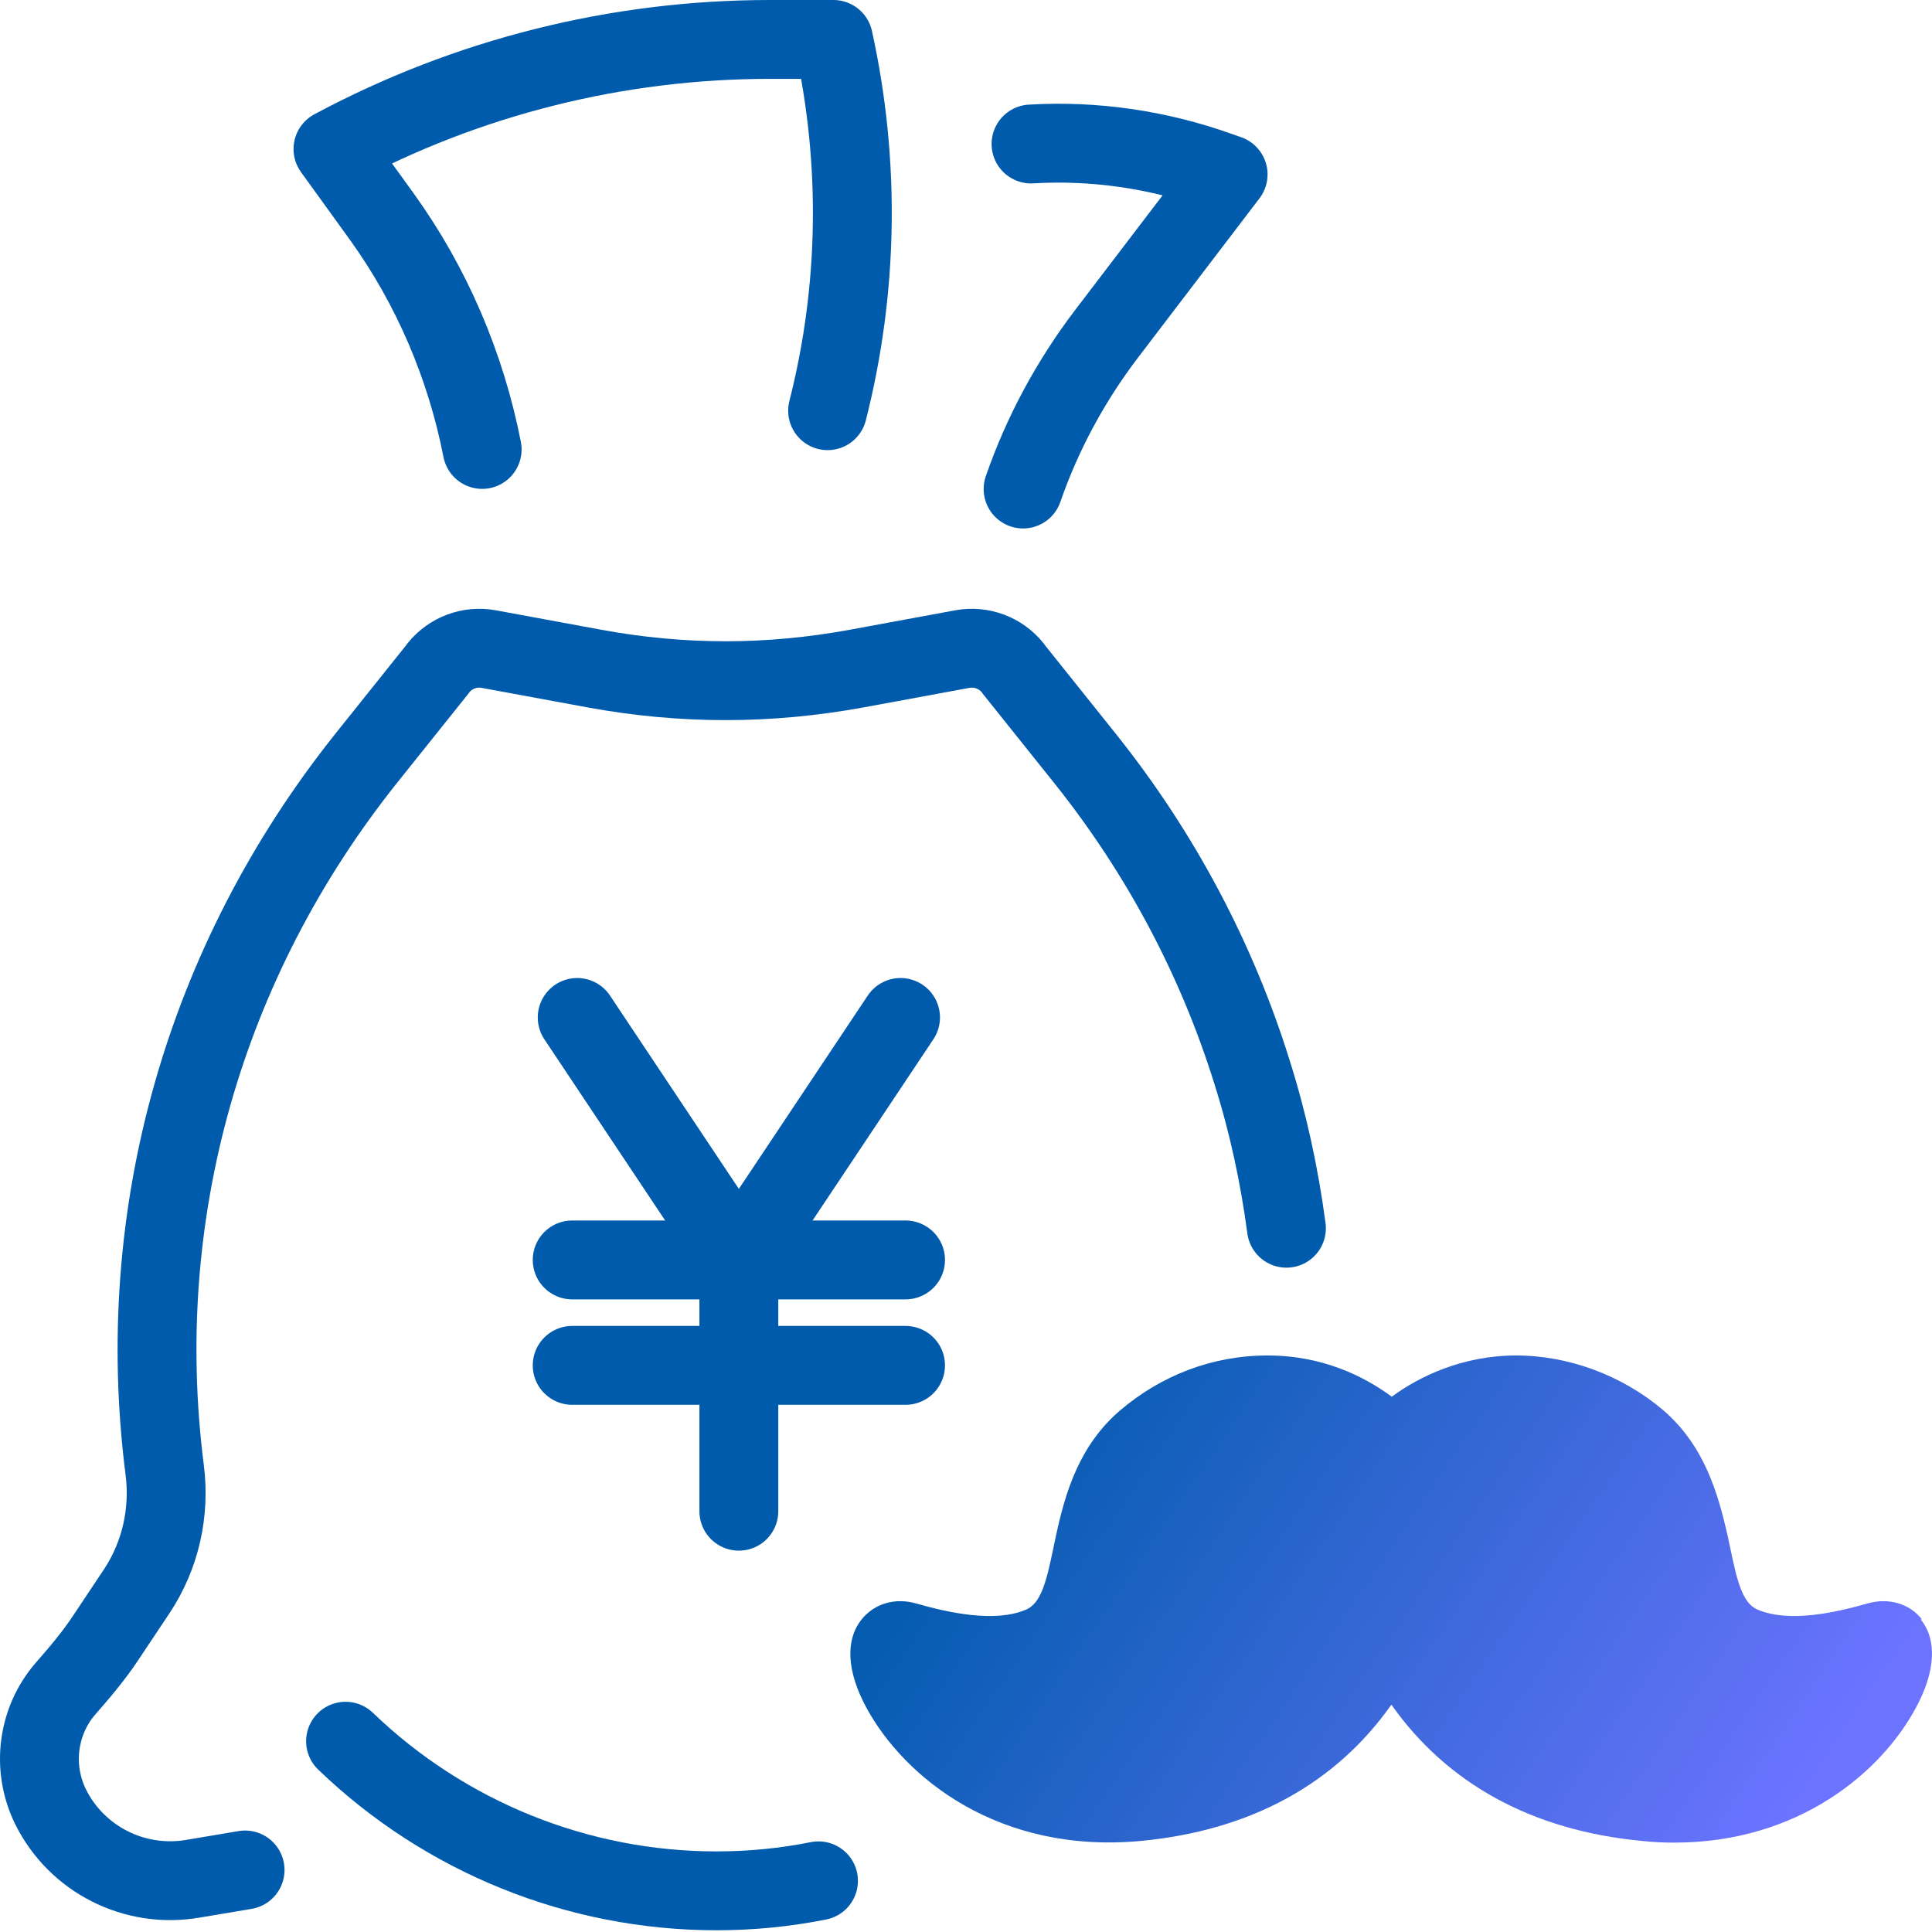
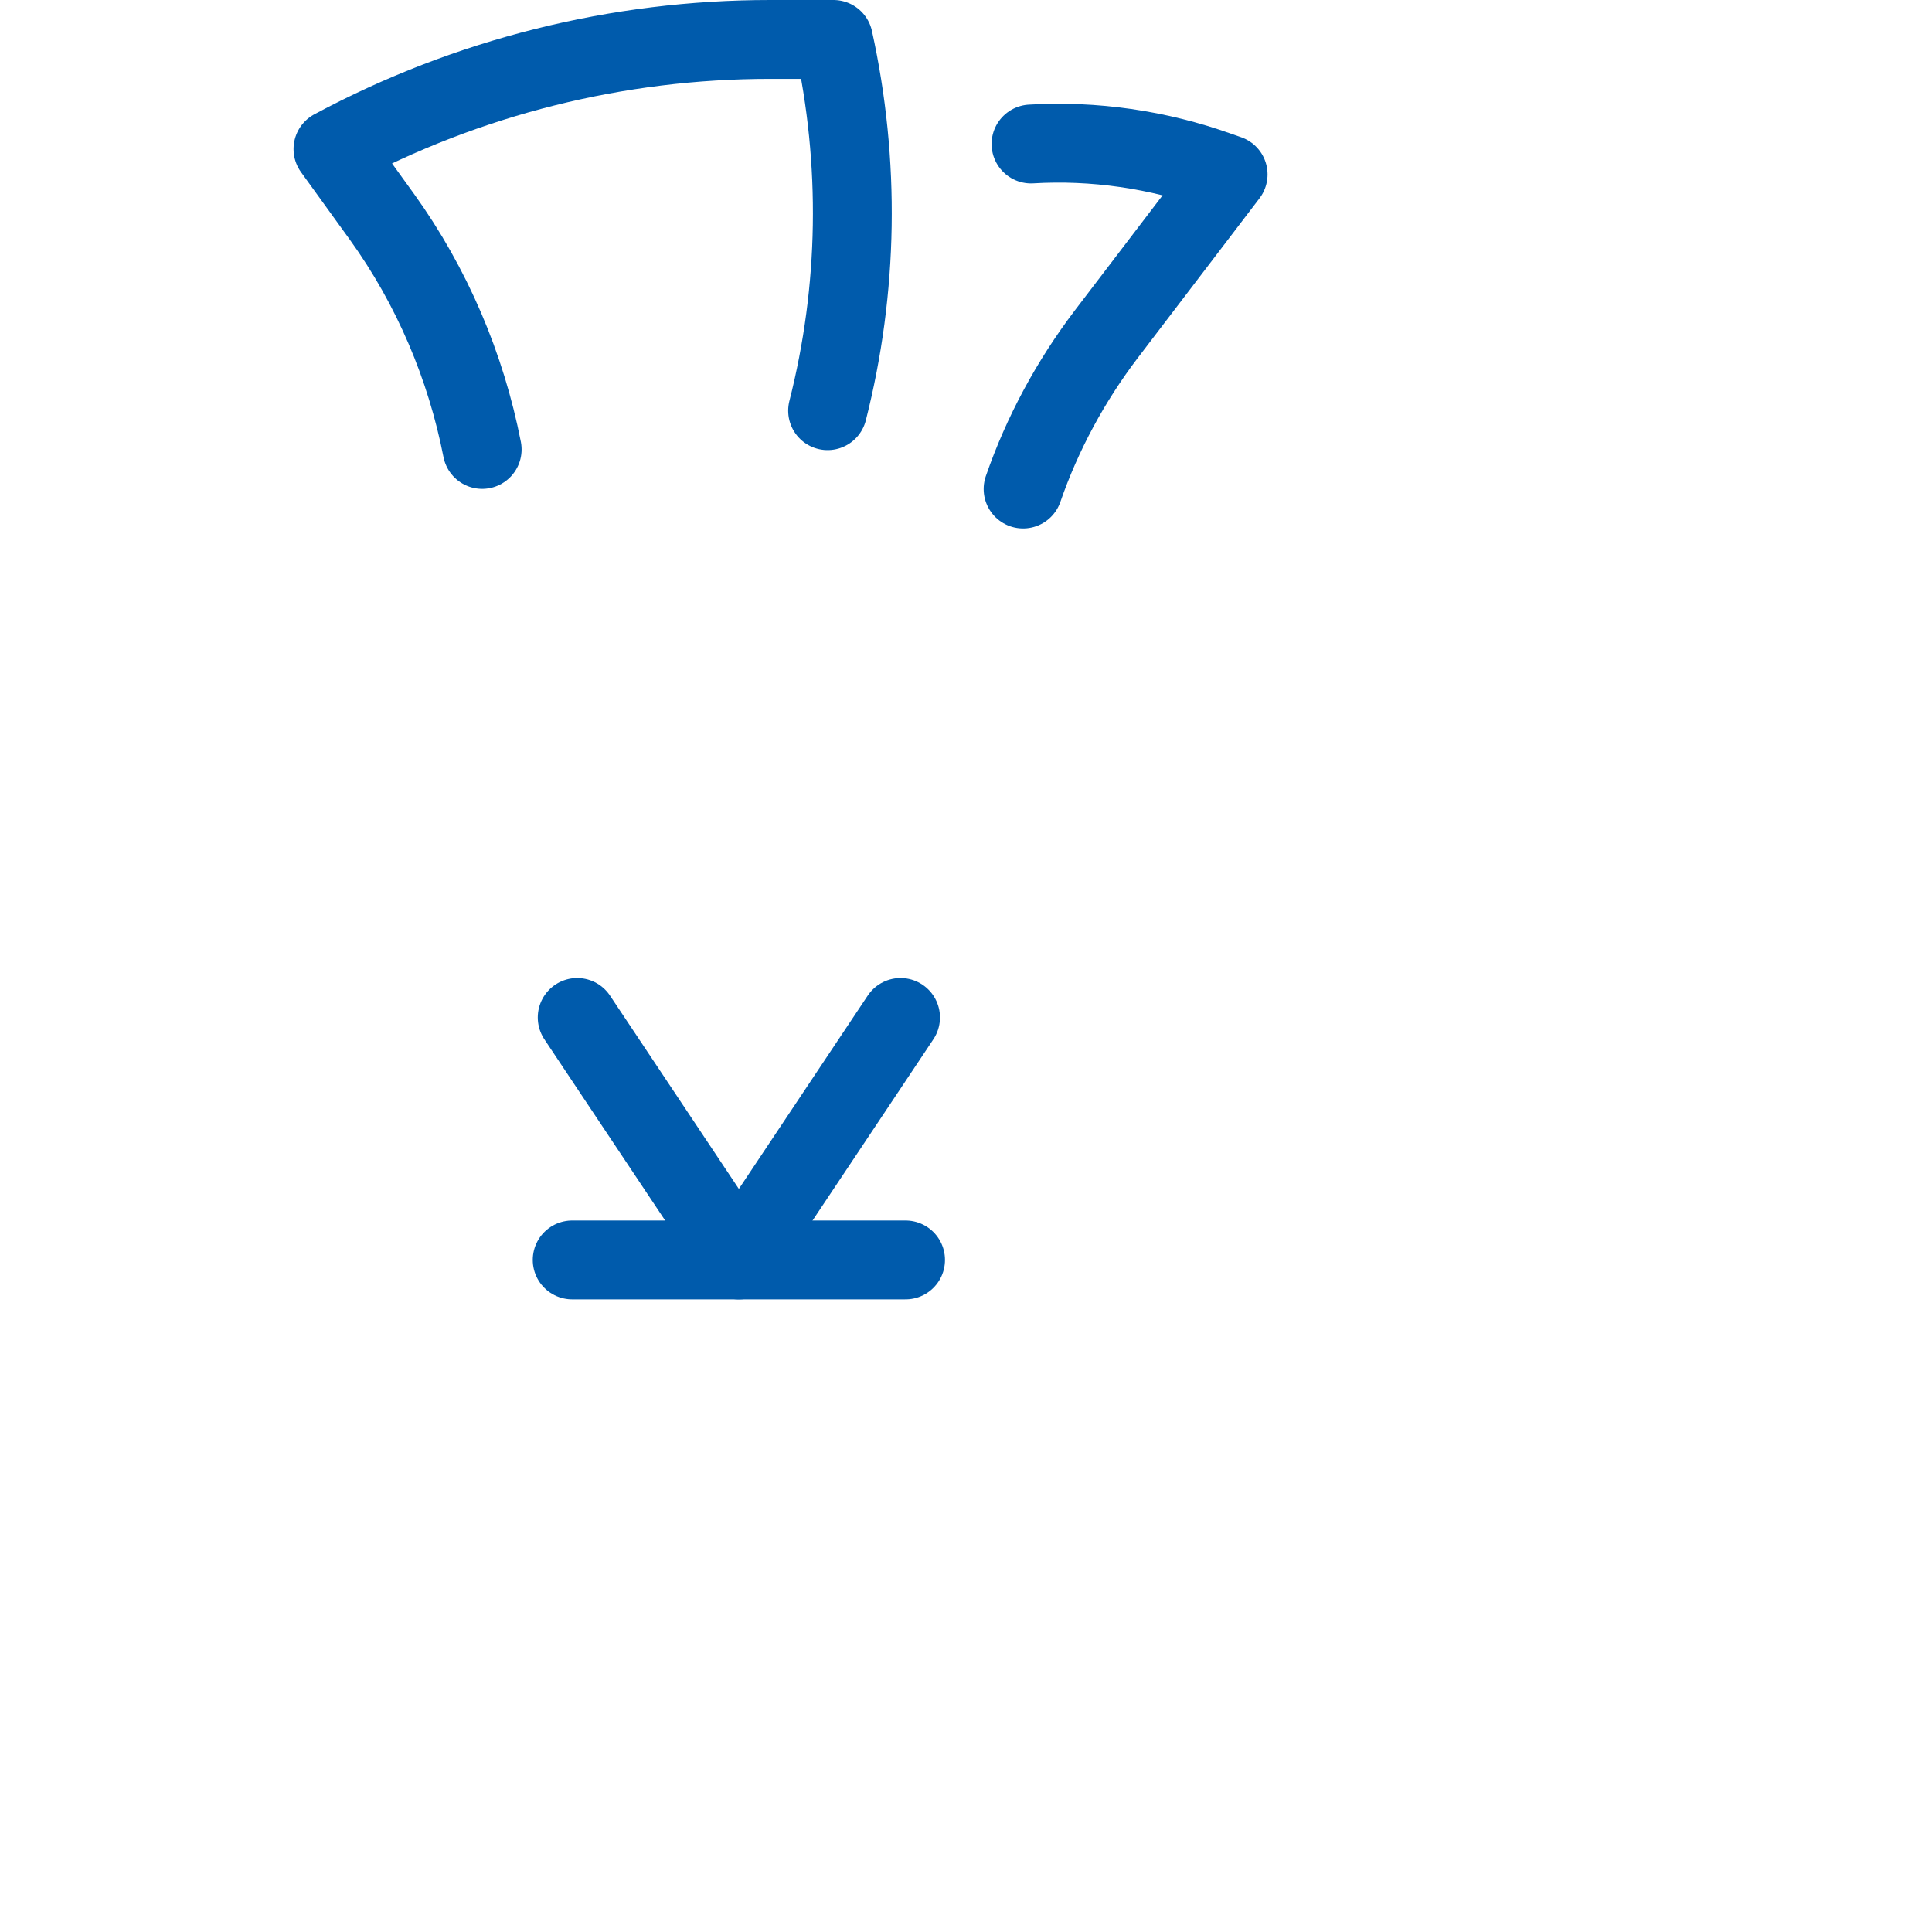
<svg xmlns="http://www.w3.org/2000/svg" width="49" height="49" viewBox="0 0 49 49" fill="none">
-   <path d="M32.627 31.151C32.447 29.799 32.162 28.478 31.75 27.178C30.862 24.335 29.446 21.65 27.523 19.241L25.705 16.968L25.684 16.937C25.377 16.556 24.891 16.377 24.415 16.461L21.72 16.958C20.621 17.159 19.512 17.264 18.402 17.264C17.292 17.264 16.172 17.159 15.083 16.958L12.388 16.461C11.913 16.377 11.427 16.556 11.12 16.937L11.099 16.968L9.281 19.241C5.17 24.398 3.352 30.813 4.177 37.281C4.314 38.359 4.071 39.448 3.469 40.357L2.687 41.53C2.38 41.995 2.021 42.417 1.651 42.84C0.953 43.654 0.795 44.827 1.281 45.821C1.947 47.163 3.416 47.903 4.895 47.649L6.216 47.427" stroke="#005BAC" stroke-width="2" stroke-linecap="round" stroke-linejoin="round" />
-   <path d="M8.764 44.161C11.29 46.592 14.661 47.956 18.17 47.956C19.047 47.956 19.913 47.871 20.759 47.702" stroke="#005BAC" stroke-width="2" stroke-linecap="round" stroke-linejoin="round" />
  <path d="M26.149 3.652C27.744 3.557 29.372 3.79 30.904 4.339L31.148 4.424L28.061 8.472C27.153 9.666 26.434 10.998 25.948 12.403" stroke="#005BAC" stroke-width="2" stroke-linecap="round" stroke-linejoin="round" />
  <path d="M20.99 10.416C21.772 7.341 21.825 4.118 21.138 1H19.532C15.664 1 11.859 1.951 8.445 3.78L9.682 5.492C10.961 7.267 11.817 9.296 12.229 11.399" stroke="#005BAC" stroke-width="2" stroke-linecap="round" stroke-linejoin="round" />
-   <path d="M48.742 41.068C48.425 40.666 47.897 40.518 47.368 40.666C46.555 40.899 45.382 41.163 44.578 40.825C44.198 40.666 44.061 40.117 43.892 39.303L43.818 38.954C43.574 37.887 43.236 36.671 42.179 35.762C41.144 34.885 39.791 34.378 38.449 34.378C37.106 34.378 35.997 34.906 35.299 35.424C34.612 34.917 33.556 34.378 32.15 34.378C30.744 34.378 29.455 34.885 28.419 35.762C27.362 36.661 27.014 37.876 26.781 38.954L26.707 39.303C26.538 40.117 26.401 40.666 26.02 40.825C25.227 41.163 24.044 40.899 23.23 40.666C22.702 40.518 22.184 40.666 21.856 41.068C21.433 41.596 21.476 42.389 21.972 43.308C22.934 45.084 25.333 47.028 28.937 46.69C31.717 46.426 33.873 45.242 35.289 43.234C36.705 45.242 38.861 46.426 41.64 46.69C41.926 46.722 42.2 46.733 42.465 46.733C45.614 46.733 47.717 44.946 48.594 43.308C49.091 42.389 49.133 41.586 48.711 41.068H48.742Z" fill="url(#paint0_linear_115_1859)" />
  <path d="M14.512 31.955H22.967" stroke="#005BAC" stroke-width="2" stroke-linecap="round" stroke-linejoin="round" />
-   <path d="M14.512 34.629H22.967" stroke="#005BAC" stroke-width="2" stroke-linecap="round" stroke-linejoin="round" />
  <path d="M22.84 25.805L18.739 31.956L14.639 25.805" stroke="#005BAC" stroke-width="2" stroke-linecap="round" stroke-linejoin="round" />
-   <path d="M18.739 31.955V38.328" stroke="#005BAC" stroke-width="2" stroke-linecap="round" stroke-linejoin="round" />
  <defs>
    <linearGradient id="paint0_linear_115_1859" x1="21.567" y1="40.706" x2="40.317" y2="53.465" gradientUnits="userSpaceOnUse">
      <stop stop-color="#005BAC" />
      <stop offset="1" stop-color="#6B73FF" />
    </linearGradient>
  </defs>
</svg>